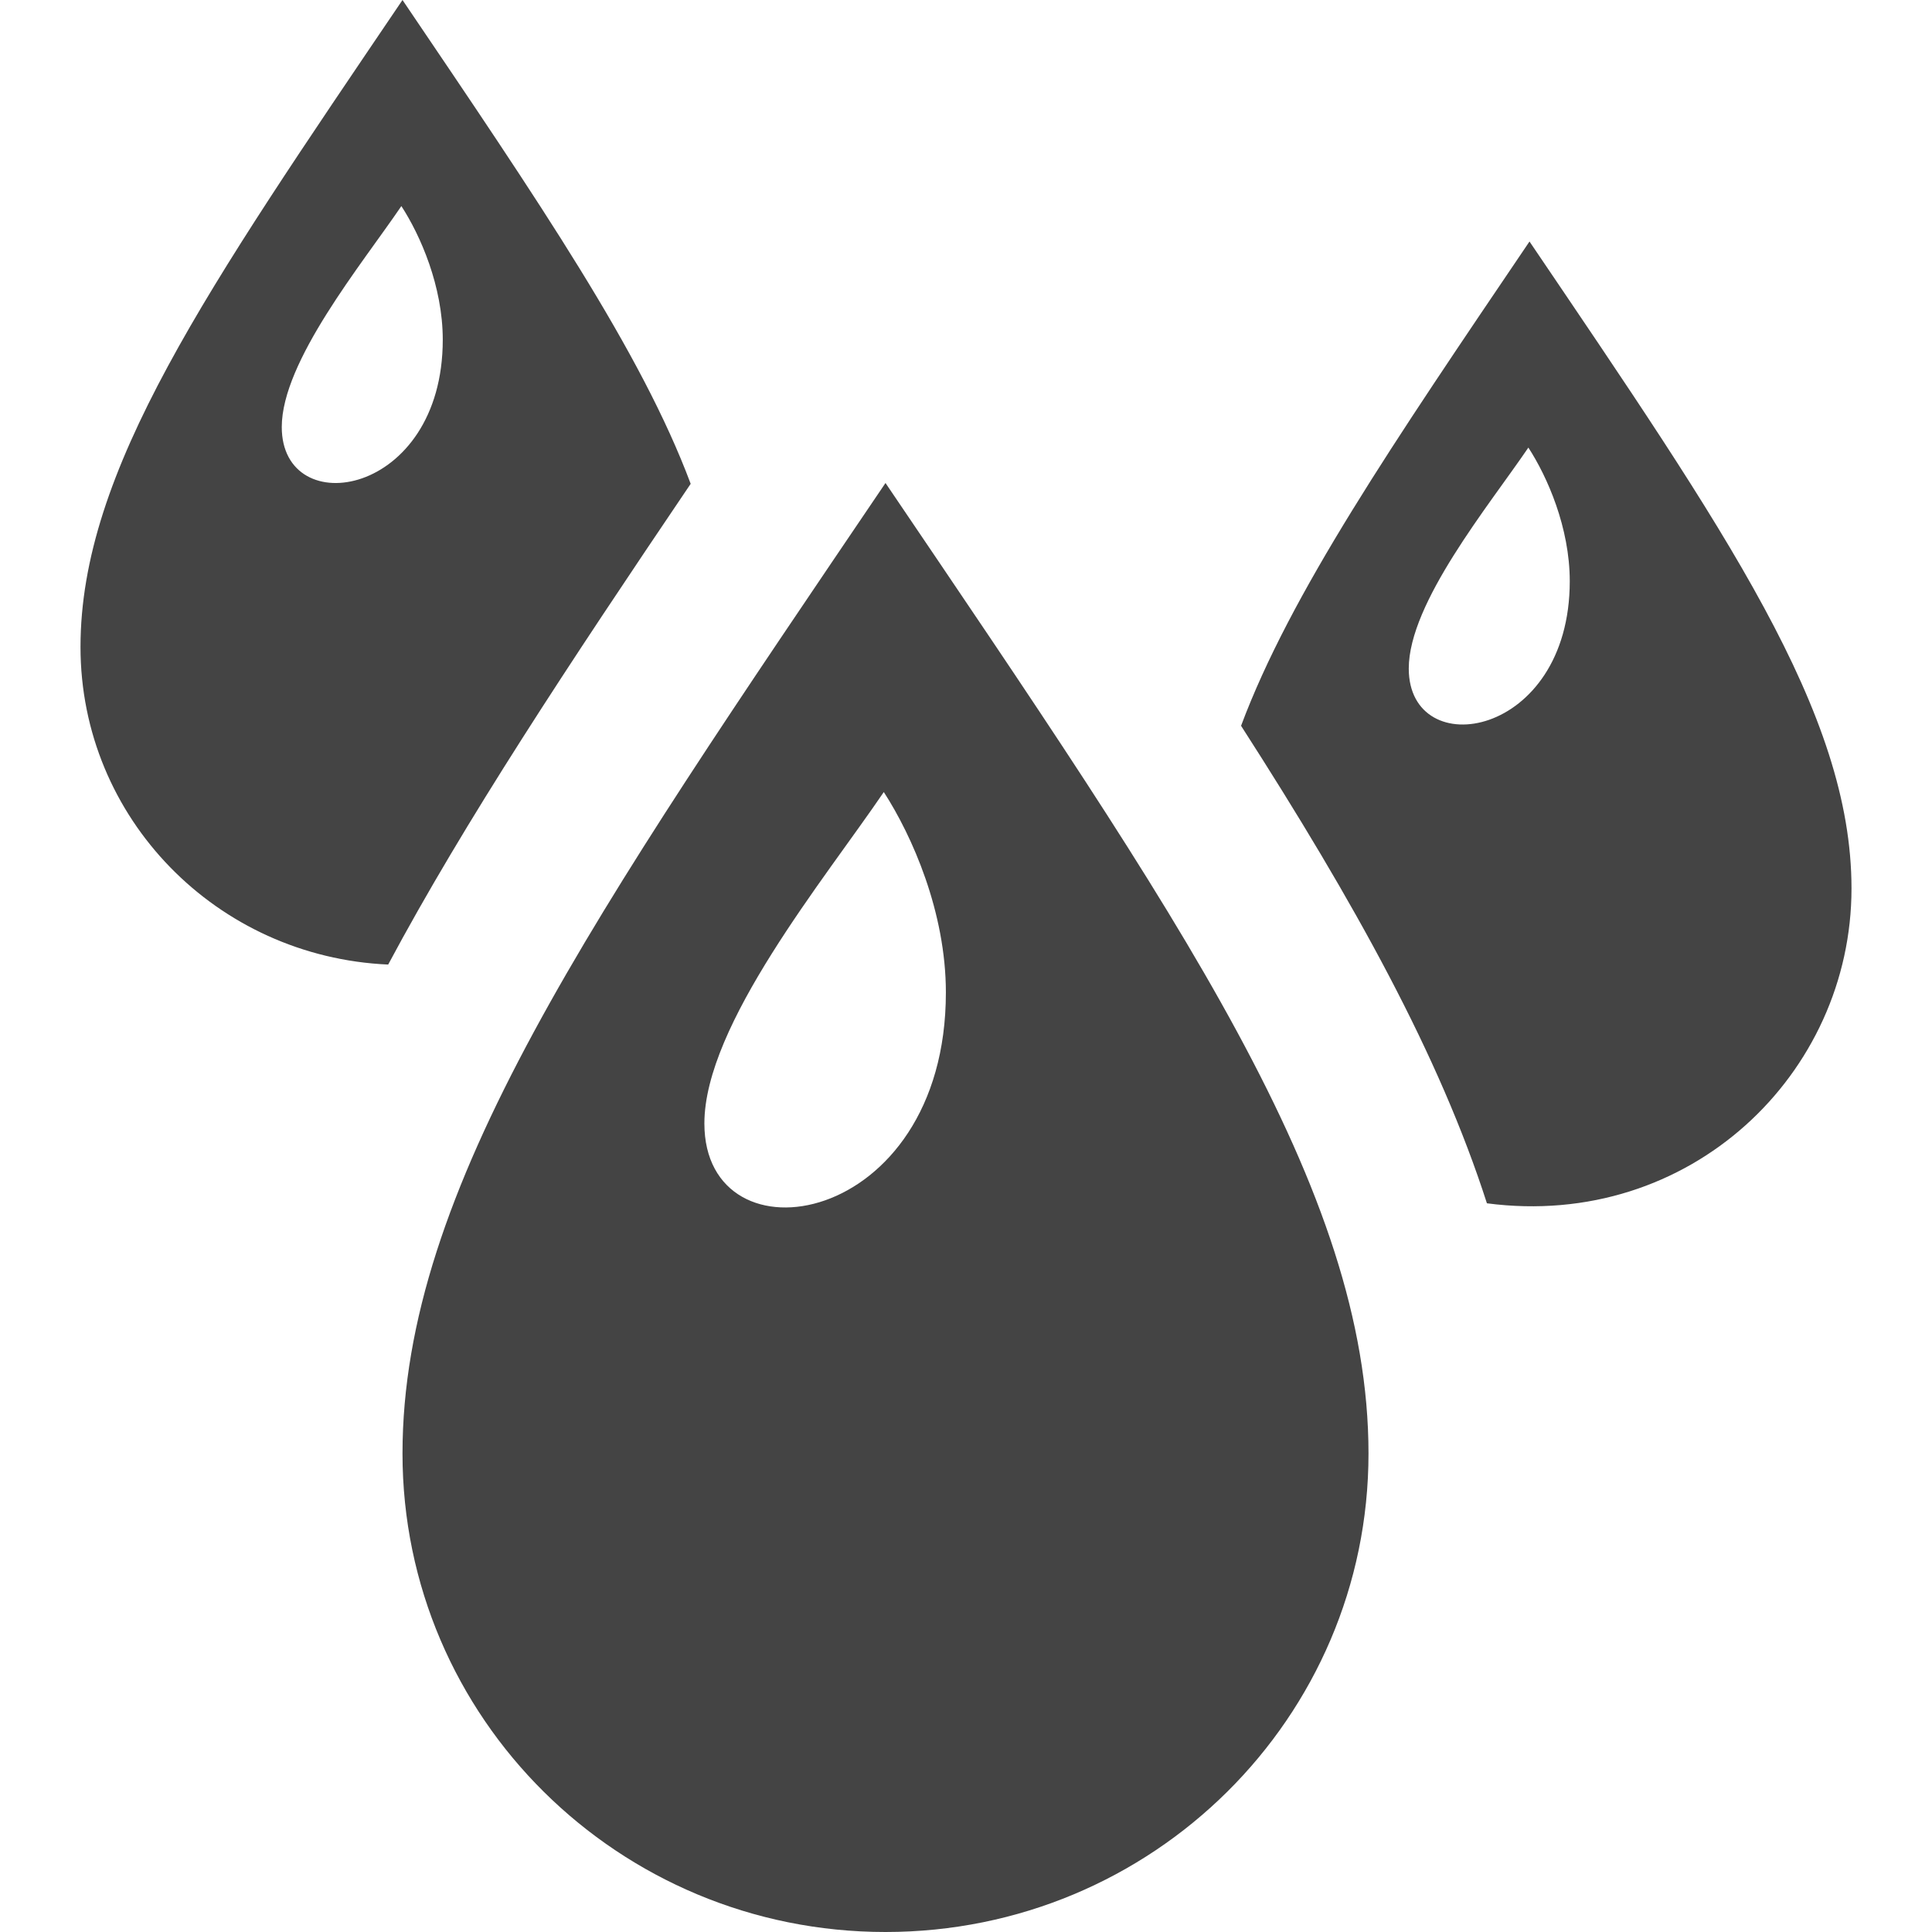
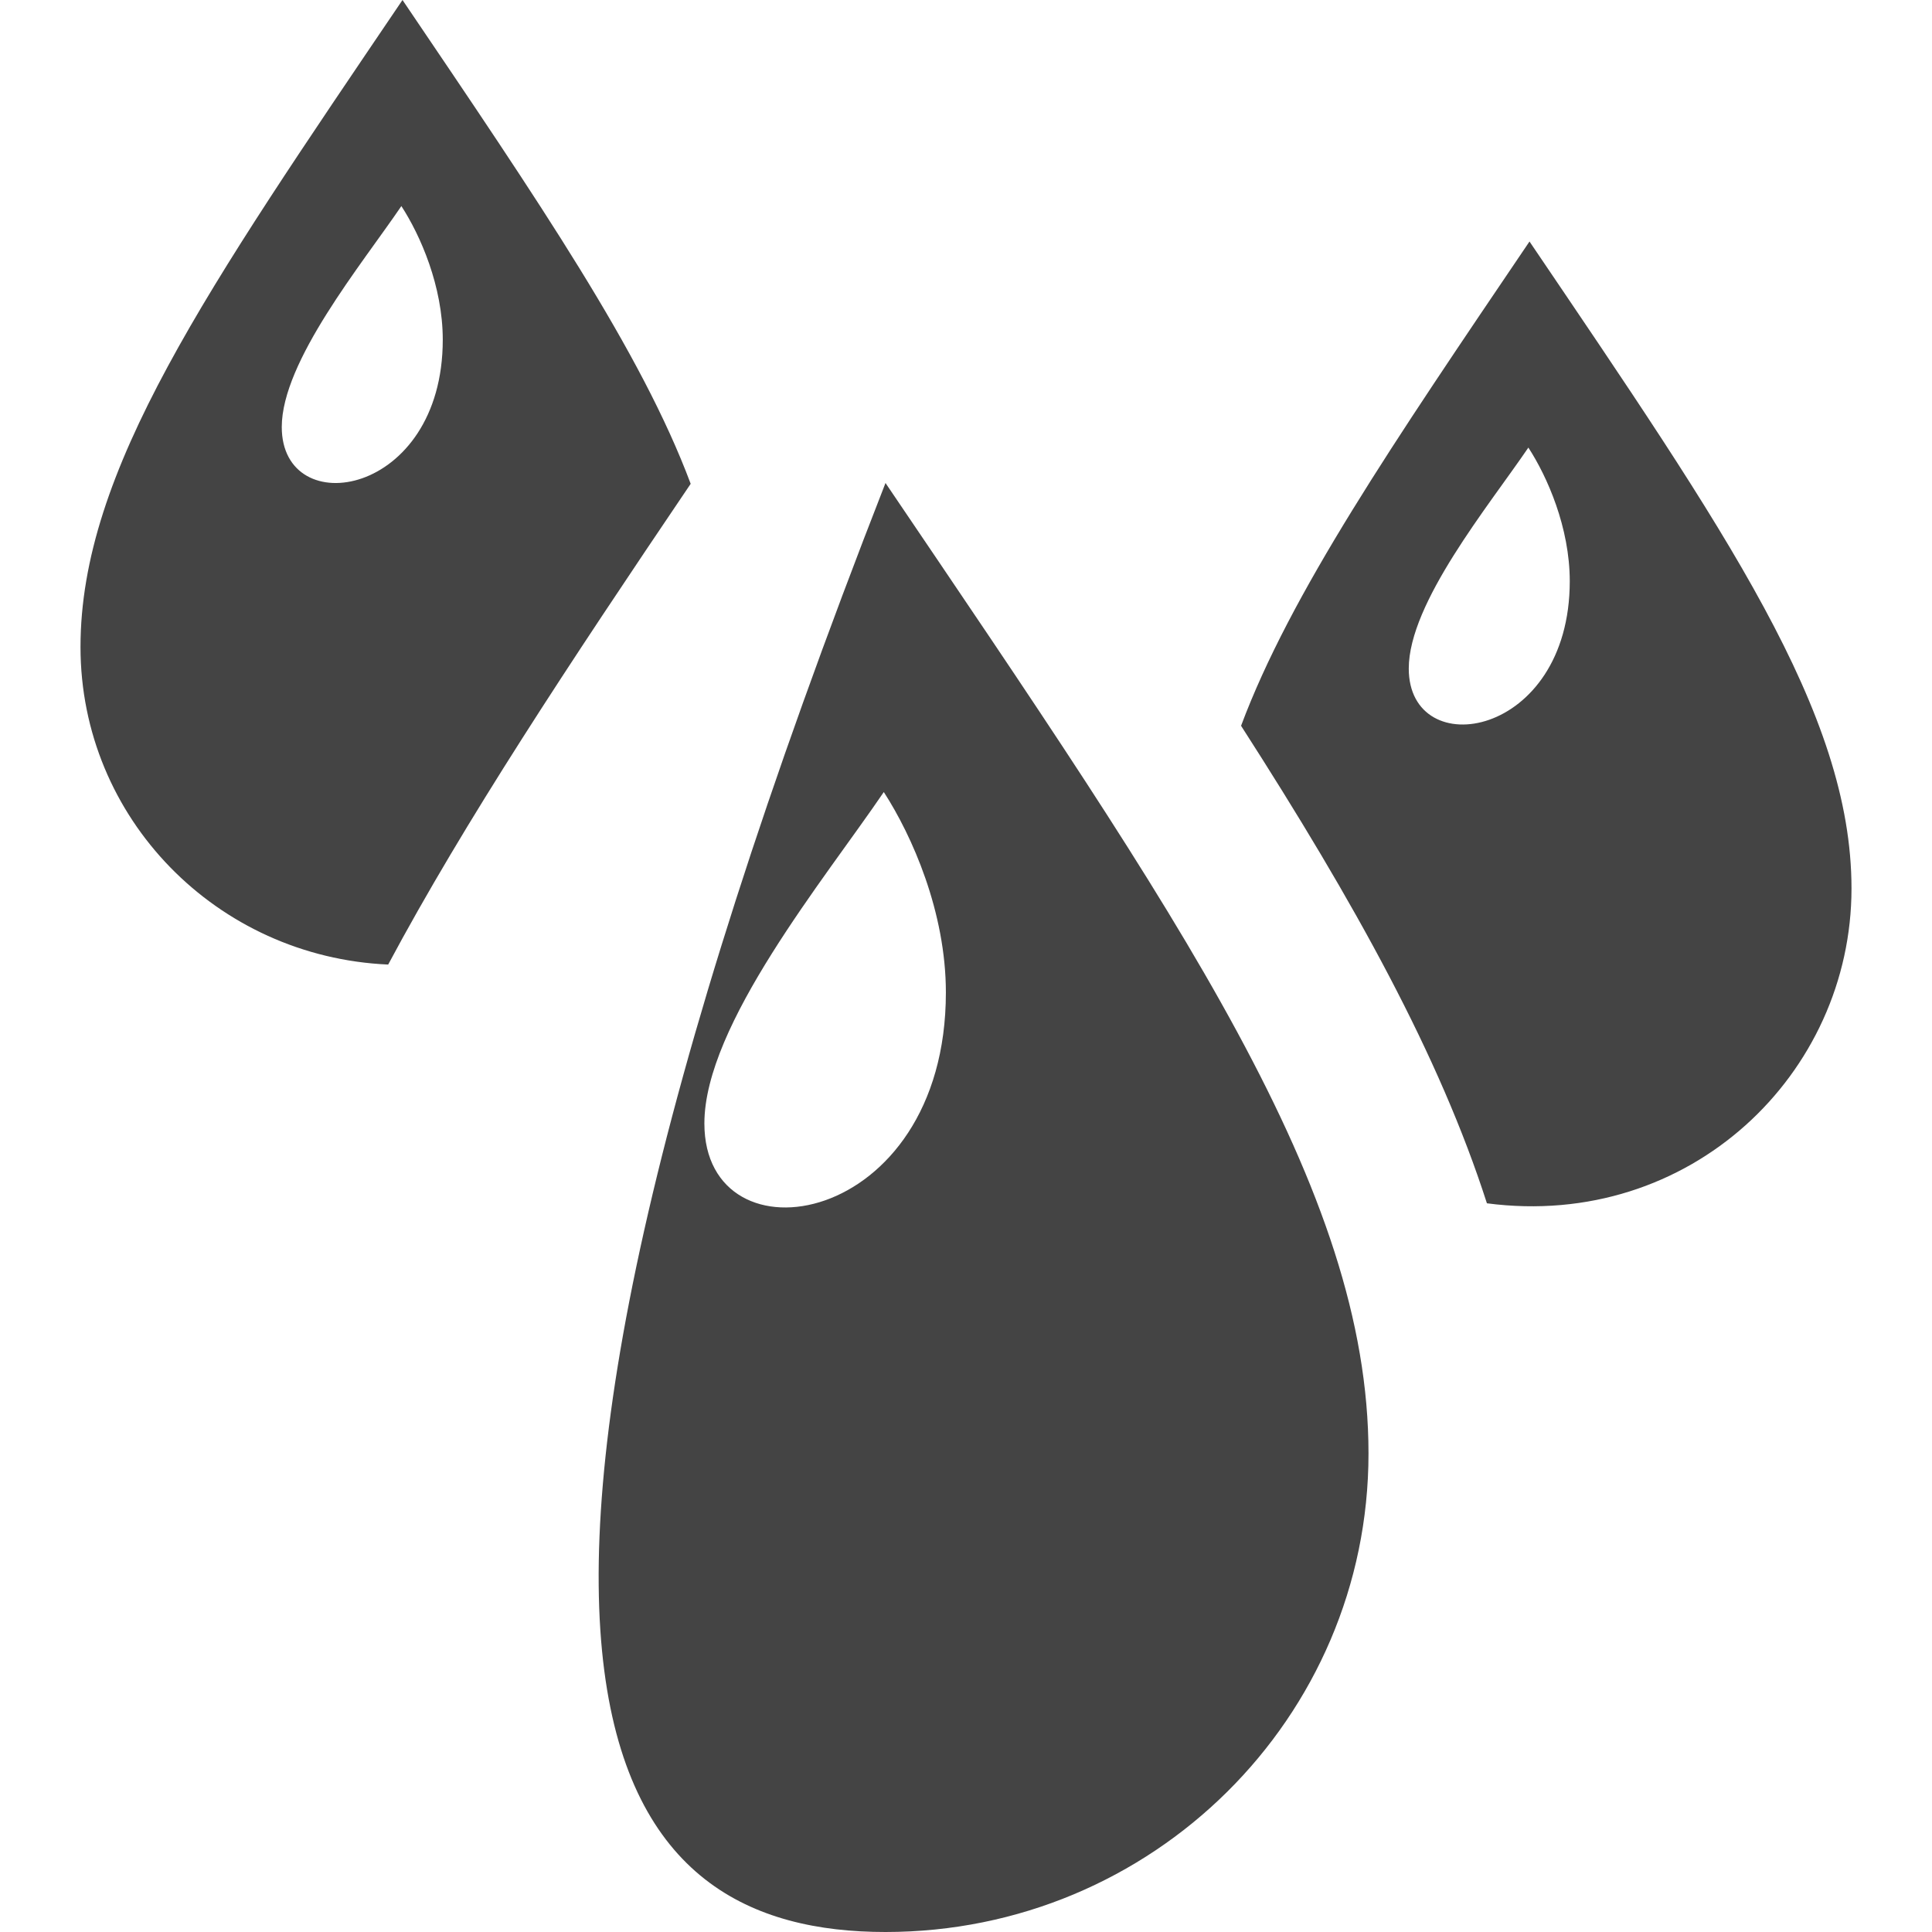
<svg xmlns="http://www.w3.org/2000/svg" width="75" height="75" viewBox="0 0 75 75" fill="none">
-   <path d="M34.375 18.75C22.959 35.619 15.625 46.169 15.625 56.425C15.625 66.688 24.012 75 34.375 75C44.737 75 53.125 66.688 53.125 56.425C53.125 46.169 45.791 35.619 34.375 18.75ZM34.309 30.747C35.409 32.447 36.719 35.406 36.719 38.528C36.719 47.688 27.344 49.191 27.344 43.612C27.344 39.788 32.003 34.141 34.309 30.747ZM26.812 18.781C24.897 13.659 20.95 7.869 15.625 0C8.012 11.247 3.125 18.281 3.125 25.116C3.125 31.769 8.422 37.15 15.069 37.444C18.034 31.897 22.053 25.822 26.812 18.781ZM10.938 16.578C10.938 14.028 14.044 10.262 15.581 8C16.316 9.131 17.188 11.106 17.188 13.188C17.188 19.294 10.938 20.294 10.938 16.578ZM59.375 9.375C54.044 17.253 50.094 23.05 48.178 28.175C52.6 35.056 55.884 40.994 57.722 46.712C65.609 47.747 71.875 41.684 71.875 34.491C71.875 27.656 66.987 20.622 59.375 9.375ZM54.688 25.953C54.688 23.403 57.794 19.637 59.331 17.375C60.066 18.506 60.938 20.481 60.938 22.562C60.938 28.669 54.688 29.669 54.688 25.953Z" fill="#444444" />
+   <path d="M34.375 18.75C15.625 66.688 24.012 75 34.375 75C44.737 75 53.125 66.688 53.125 56.425C53.125 46.169 45.791 35.619 34.375 18.75ZM34.309 30.747C35.409 32.447 36.719 35.406 36.719 38.528C36.719 47.688 27.344 49.191 27.344 43.612C27.344 39.788 32.003 34.141 34.309 30.747ZM26.812 18.781C24.897 13.659 20.95 7.869 15.625 0C8.012 11.247 3.125 18.281 3.125 25.116C3.125 31.769 8.422 37.15 15.069 37.444C18.034 31.897 22.053 25.822 26.812 18.781ZM10.938 16.578C10.938 14.028 14.044 10.262 15.581 8C16.316 9.131 17.188 11.106 17.188 13.188C17.188 19.294 10.938 20.294 10.938 16.578ZM59.375 9.375C54.044 17.253 50.094 23.05 48.178 28.175C52.6 35.056 55.884 40.994 57.722 46.712C65.609 47.747 71.875 41.684 71.875 34.491C71.875 27.656 66.987 20.622 59.375 9.375ZM54.688 25.953C54.688 23.403 57.794 19.637 59.331 17.375C60.066 18.506 60.938 20.481 60.938 22.562C60.938 28.669 54.688 29.669 54.688 25.953Z" fill="#444444" />
</svg>